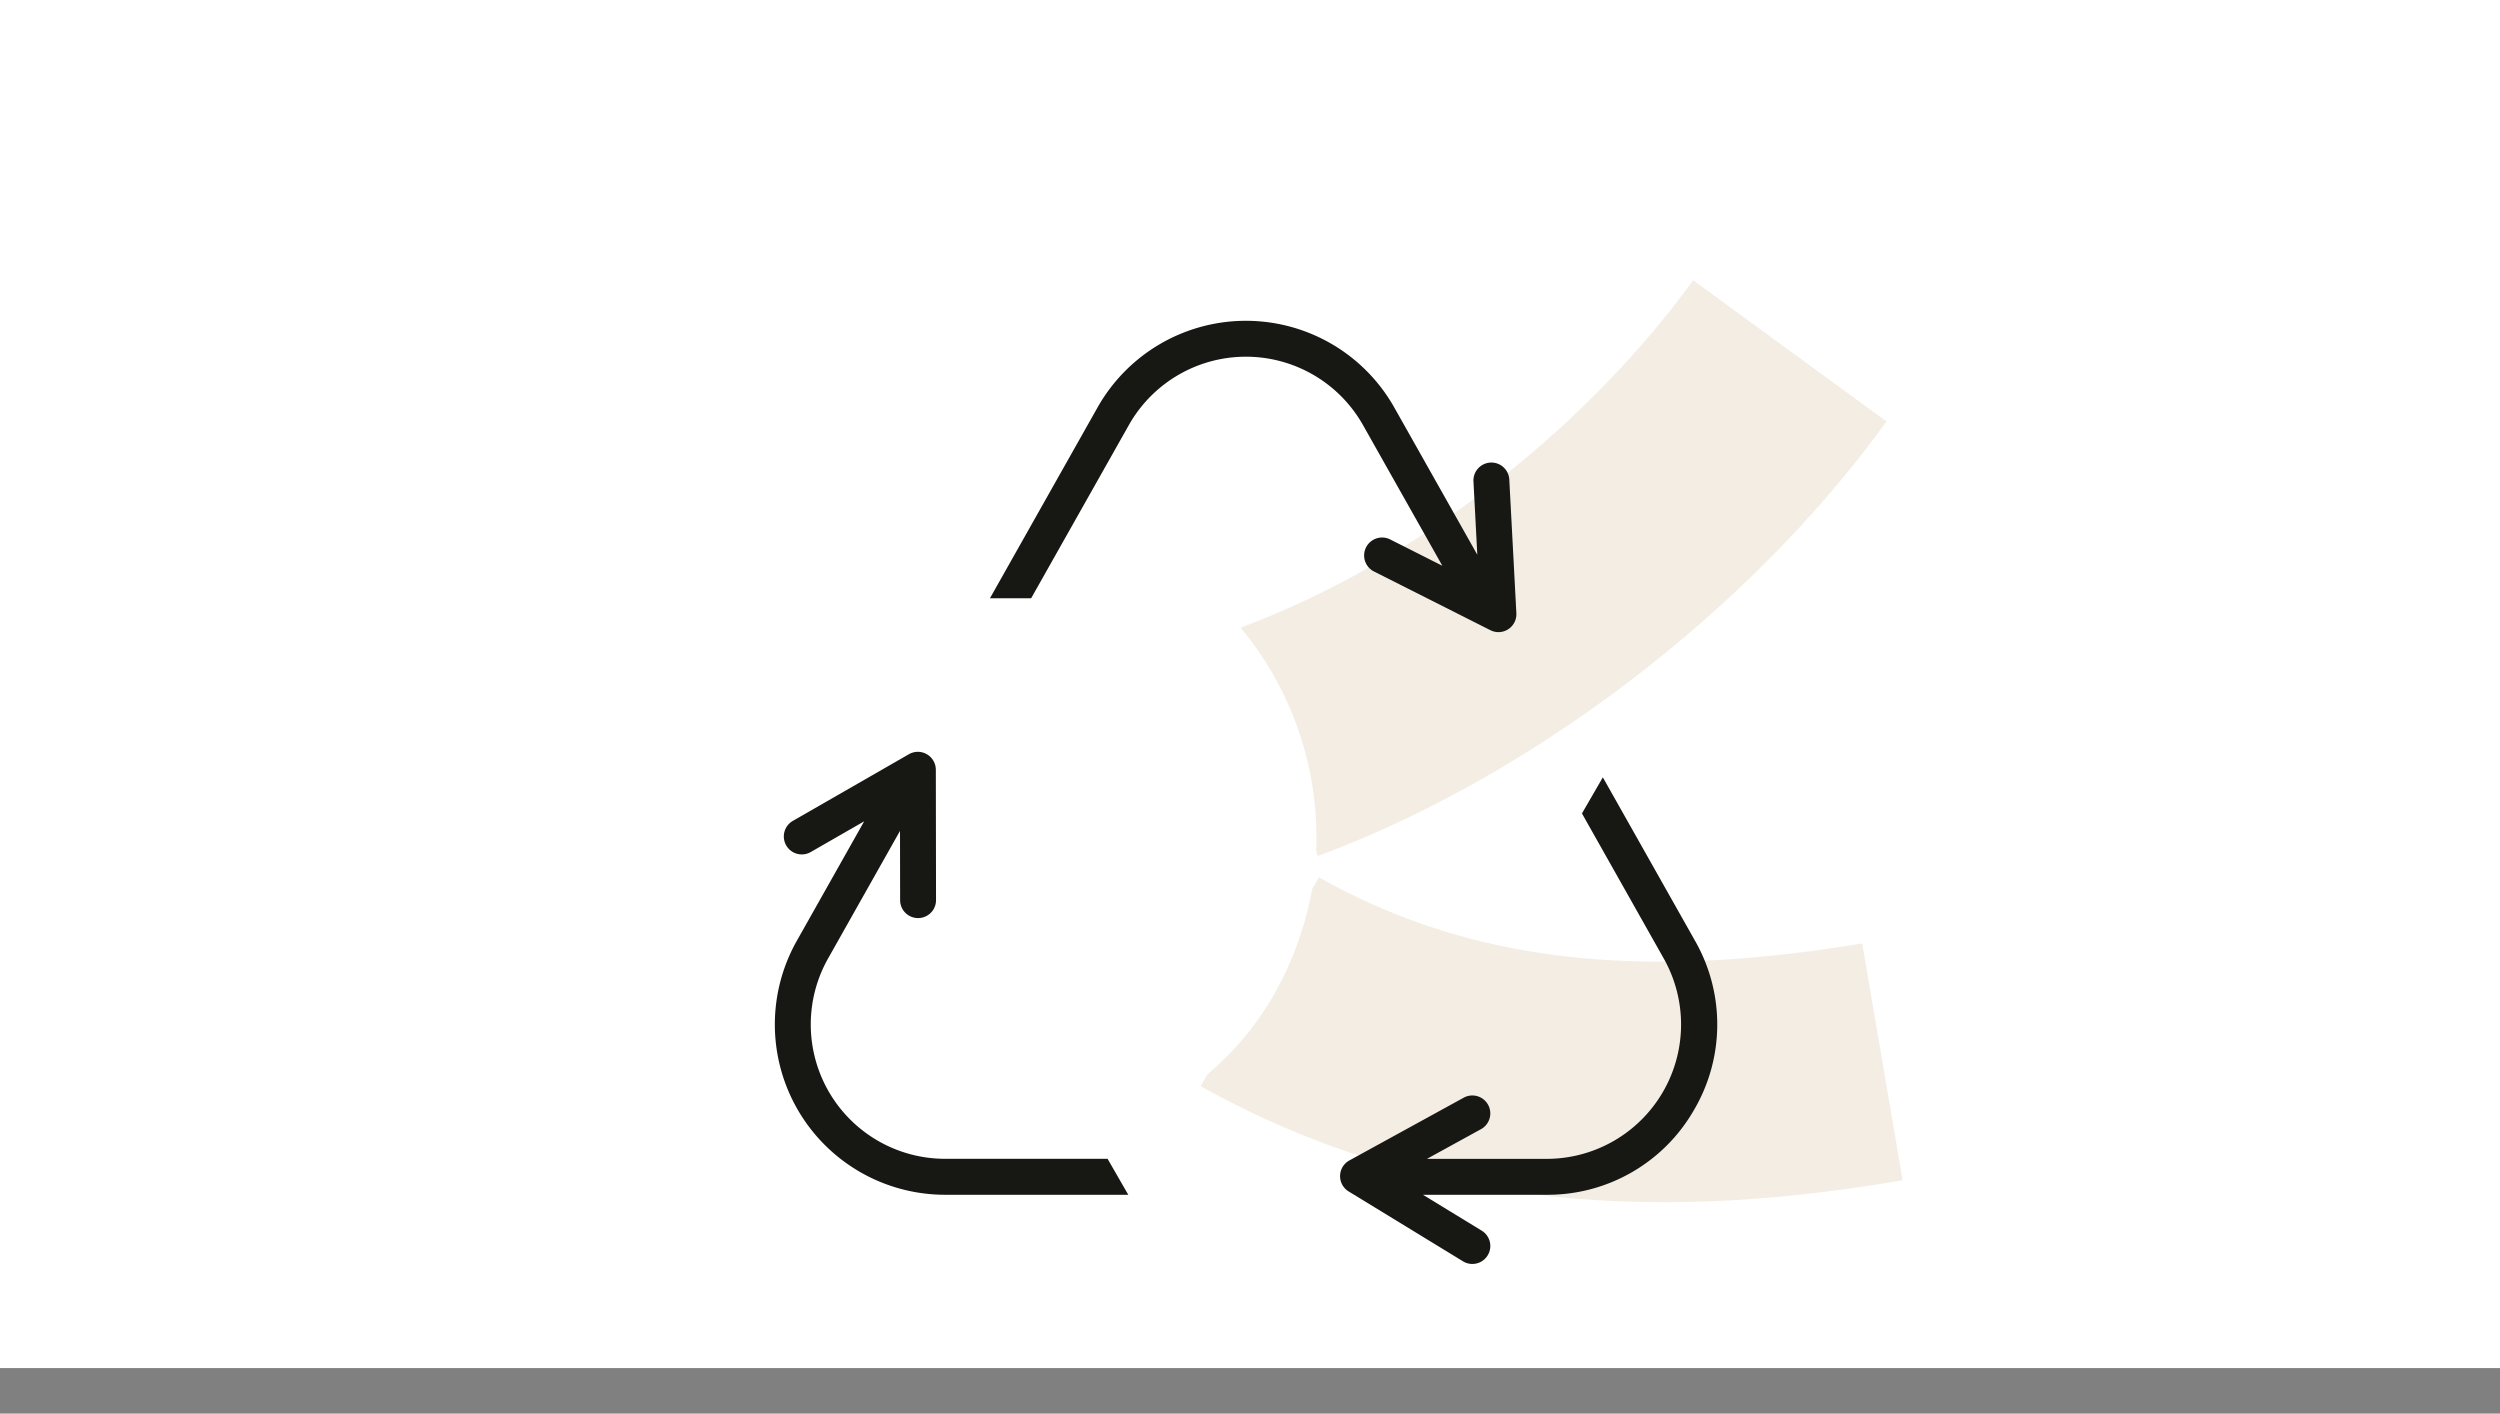
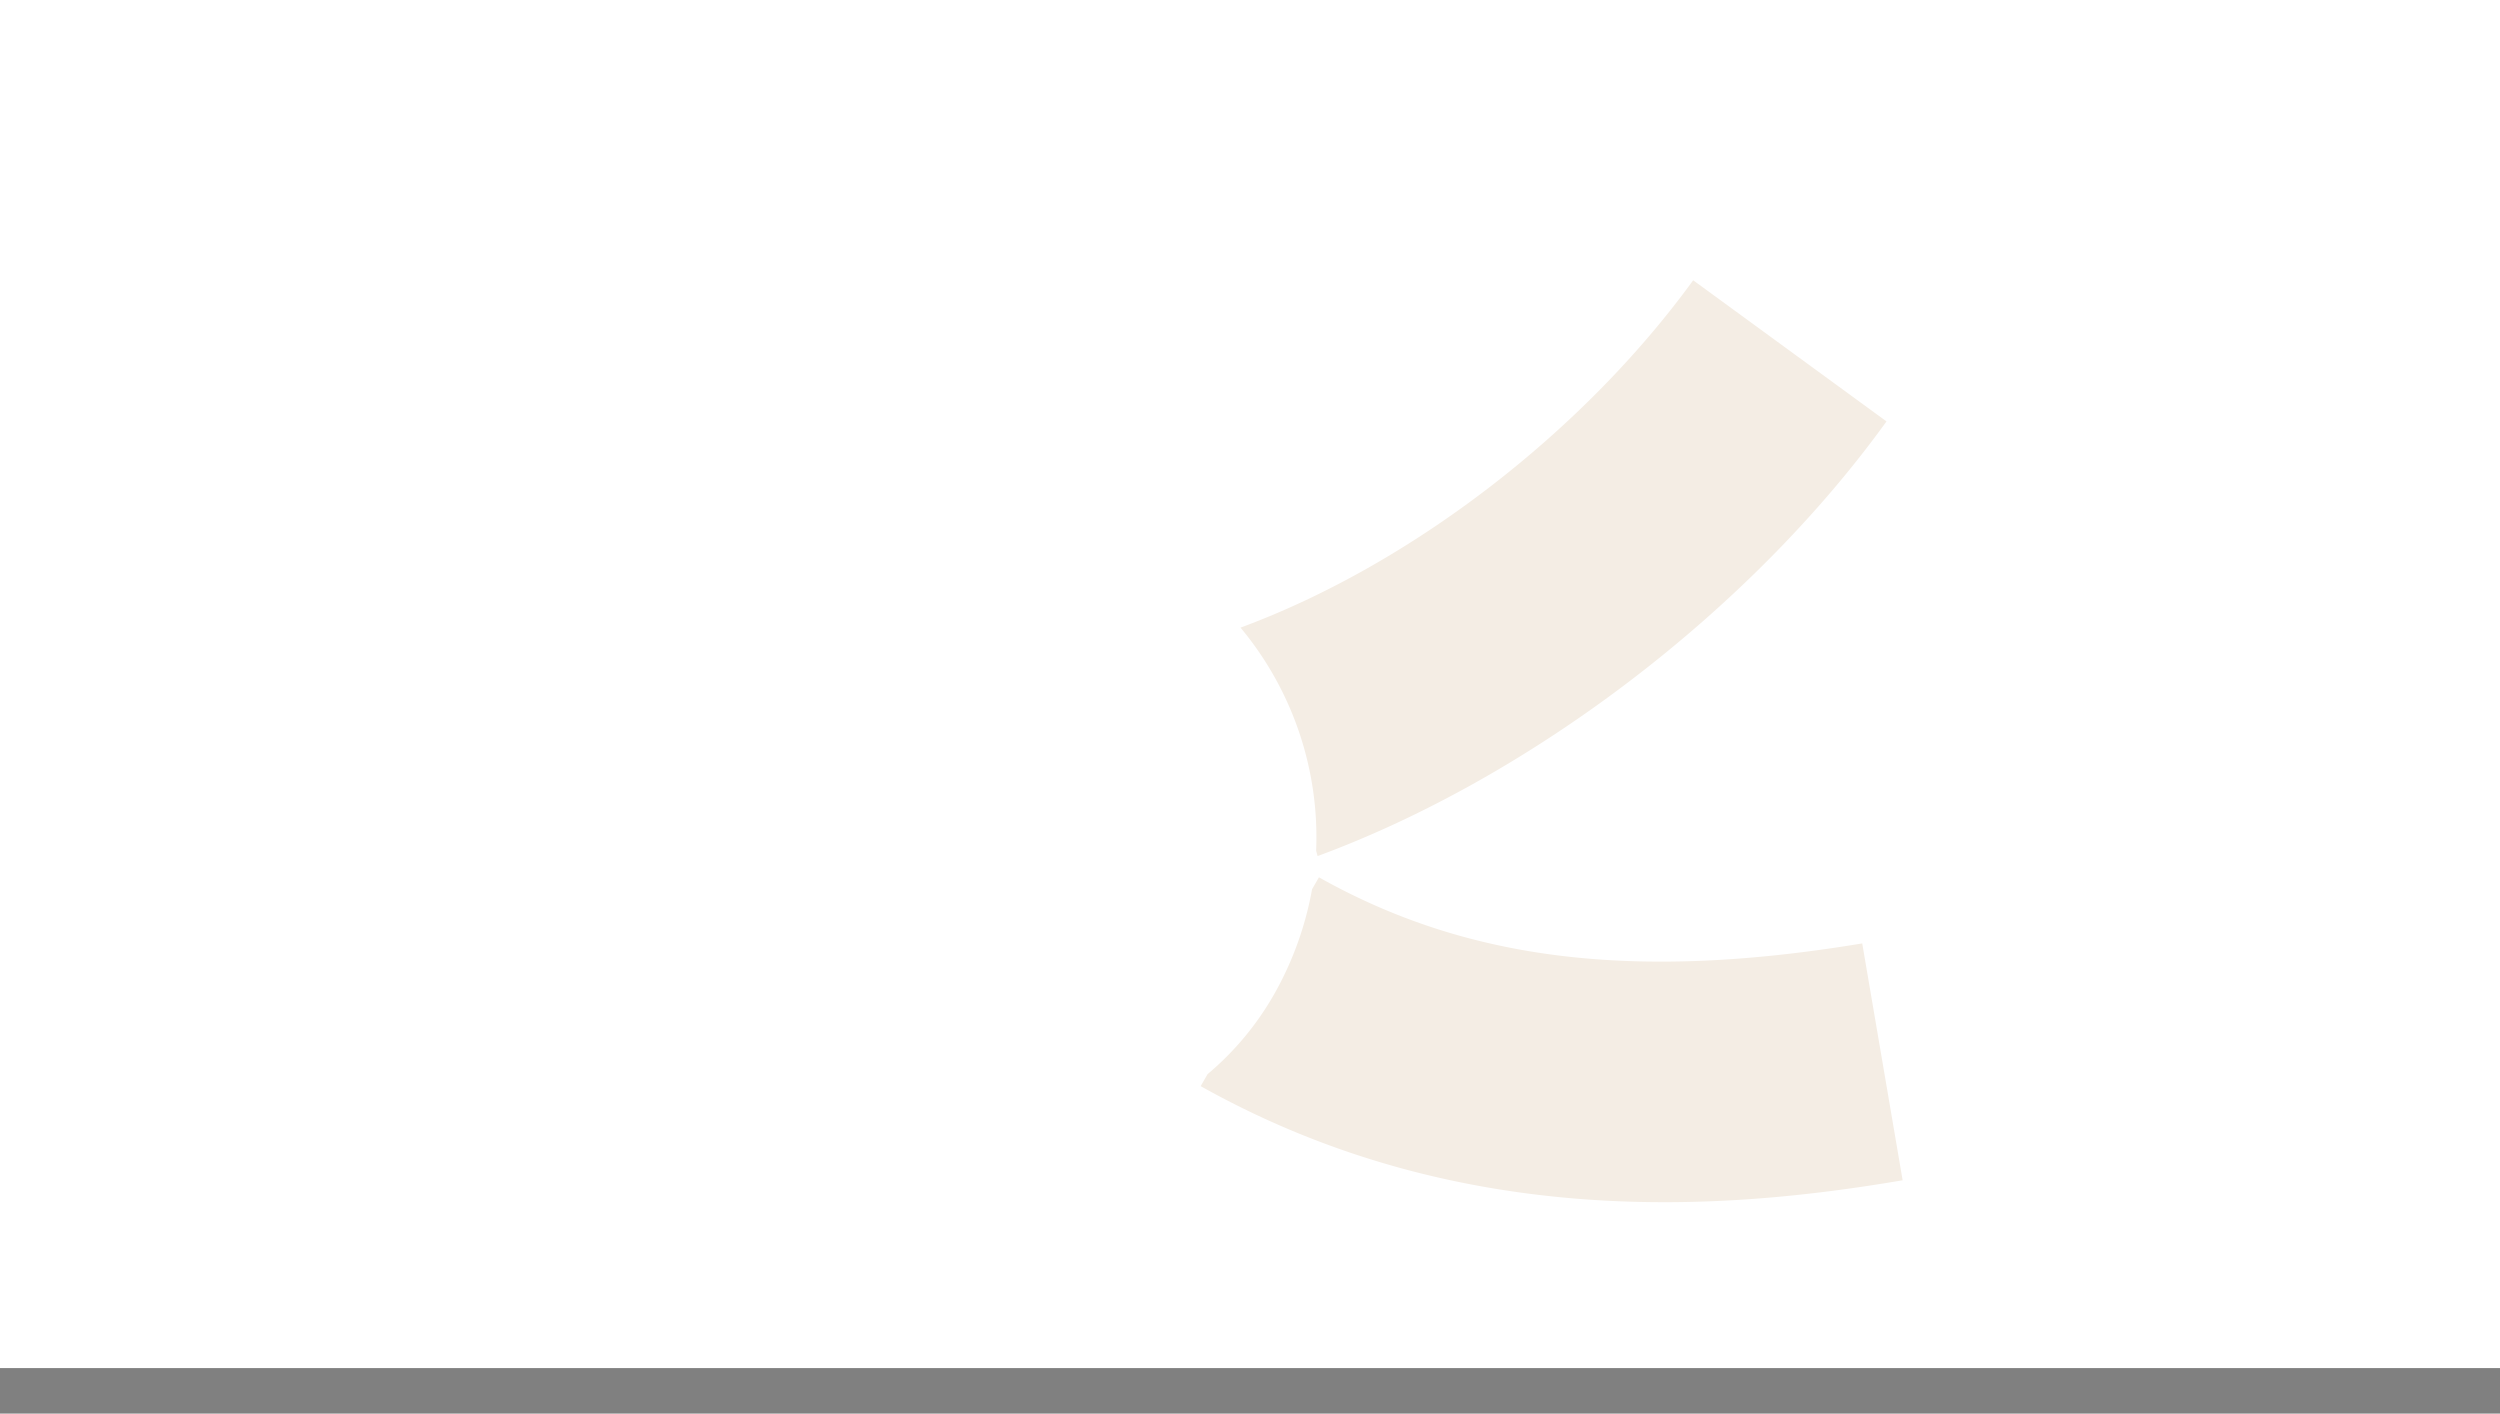
<svg xmlns="http://www.w3.org/2000/svg" width="307" height="173.593" viewBox="0 0 307 173.593">
  <rect x="0" y="0" width="307" height="173.593" fill="#808080" stroke="none" />
  <defs>
    <clipPath id="clip-path">
      <rect id="Rectangle_281" data-name="Rectangle 281" width="104.347" height="115.941" fill="#f4ede4" />
    </clipPath>
    <clipPath id="clip-path-2">
-       <rect id="Rectangle_282" data-name="Rectangle 282" width="115.759" height="115.818" fill="none" />
-     </clipPath>
+       </clipPath>
  </defs>
  <g id="Groupe_800" data-name="Groupe 800" transform="translate(-1086 -1462)">
    <rect id="Rectangle_388" data-name="Rectangle 388" width="307" height="168" transform="translate(1086 1462)" fill="#fff" />
    <g id="Groupe_592" data-name="Groupe 592" transform="translate(1270.703 1483.012) rotate(30)">
      <g id="Groupe_584" data-name="Groupe 584" clip-path="url(#clip-path)">
        <path id="Tracé_1245" data-name="Tracé 1245" d="M10.042,79.006V80.7c36.715-.483,63.526-19.082,80.434-33.091L71.635,24.9C49.9,42.774,30.814,50.987,9.8,51.228v1.691a40.762,40.762,0,0,1,2.415,13.526,36.136,36.136,0,0,1-2.174,12.56" transform="translate(13.871 35.244)" fill="#f4ede4" />
        <path id="Tracé_1246" data-name="Tracé 1246" d="M21.739,83.816l.483.483C40.1,62.8,53.14,31.642,56.038,3.14L26.811,0C24.4,22.947,14.251,47.584,0,64.734A40.187,40.187,0,0,1,21.739,83.816" fill="#f4ede4" />
      </g>
    </g>
    <g id="Groupe_598" data-name="Groupe 598" transform="translate(1181.121 1501.394)">
      <g id="Groupe_597" data-name="Groupe 597" clip-path="url(#clip-path-2)">
        <path id="Tracé_1247" data-name="Tracé 1247" d="M509.657,417.216A20.708,20.708,0,0,1,491.6,427.584H476.4l7.217,4.408a2.2,2.2,0,1,1-2.3,3.763l-14.034-8.576a2.2,2.2,0,0,1,.091-3.816l14.029-7.7a2.2,2.2,0,0,1,2.125,3.864l-6.639,3.647H491.6a16.5,16.5,0,0,0,14.371-24.6l-10.045-17.816,2.563-4.437L509.815,396.4a20.721,20.721,0,0,1-.159,20.817" transform="translate(-396.782 -320.26)" fill="#171714" />
        <path id="Tracé_1248" data-name="Tracé 1248" d="M43.432,409.731H20.943A20.913,20.913,0,0,1,2.727,378.546L11,363.871l-6.561,3.772a2.206,2.206,0,0,1-2.2-3.825l14.26-8.19a2.206,2.206,0,0,1,3.3,1.908l.024,16.009a2.2,2.2,0,1,1-4.409.01l-.014-8.508L6.567,380.714a16.5,16.5,0,0,0,14.376,24.6H40.888Z" transform="translate(0 -302.407)" fill="#171714" />
-         <path id="Tracé_1249" data-name="Tracé 1249" d="M242.207,35.91a2.2,2.2,0,0,1-3.194,2.081l-14.289-7.207a2.2,2.2,0,1,1,1.985-3.936l6.408,3.233L223.37,12.8a16.505,16.505,0,0,0-28.747,0l-12,21.27h-5.059l13.214-23.433a20.915,20.915,0,0,1,36.432,0l10.2,18.09-.472-9a2.2,2.2,0,0,1,4.4-.236Z" transform="translate(-151.118 0.001)" fill="#171714" />
      </g>
    </g>
  </g>
</svg>